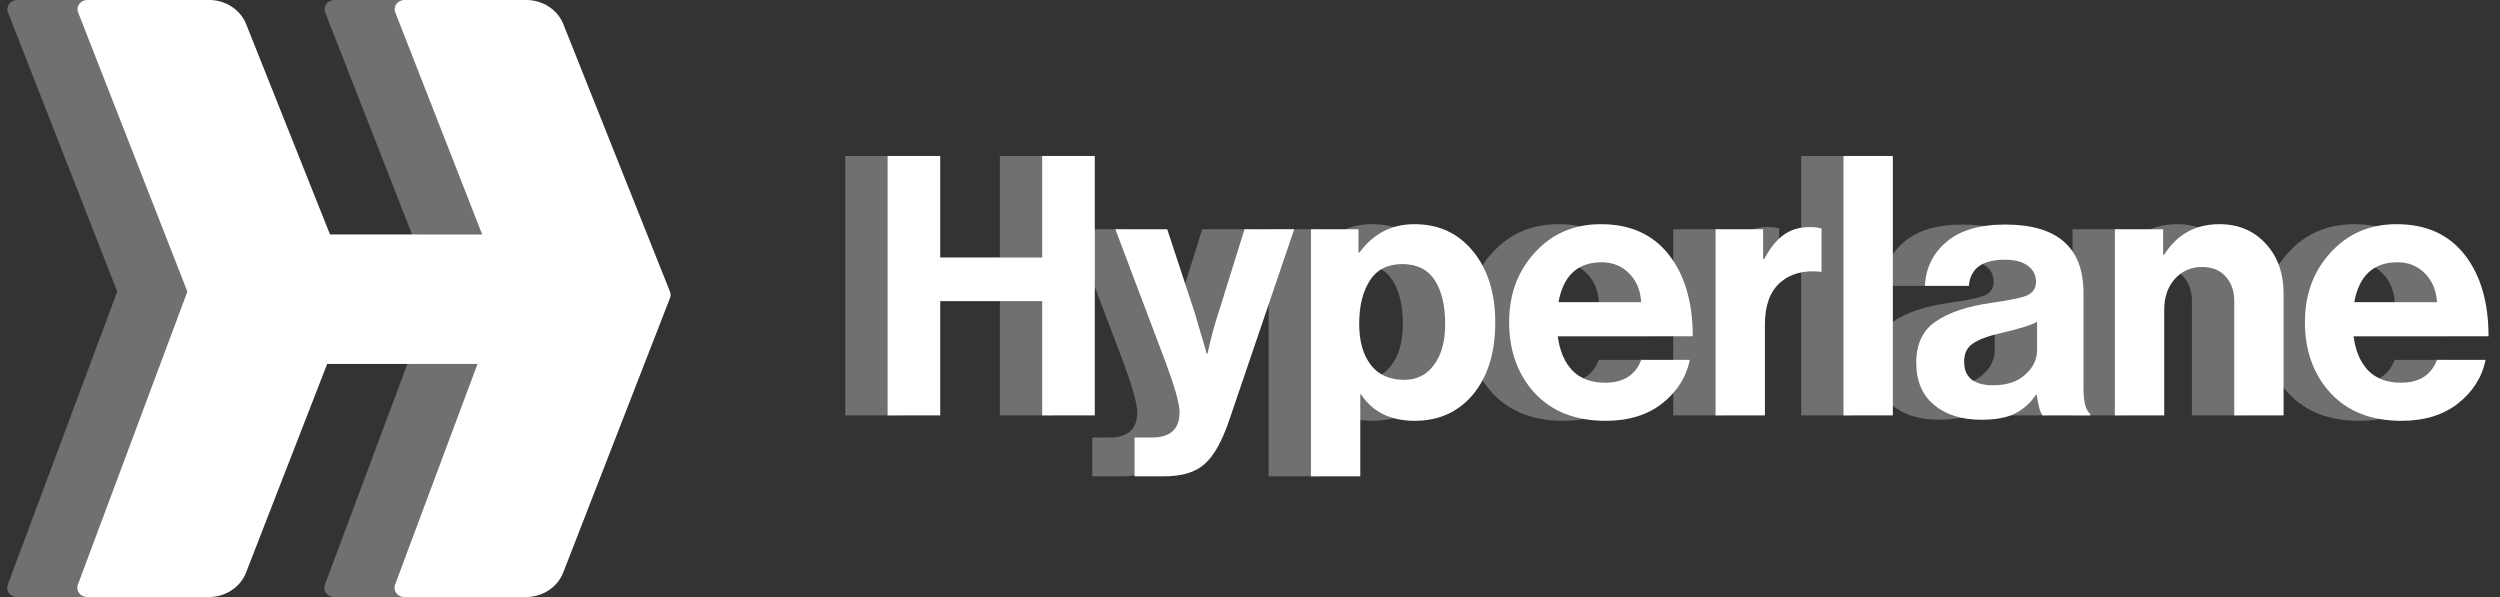
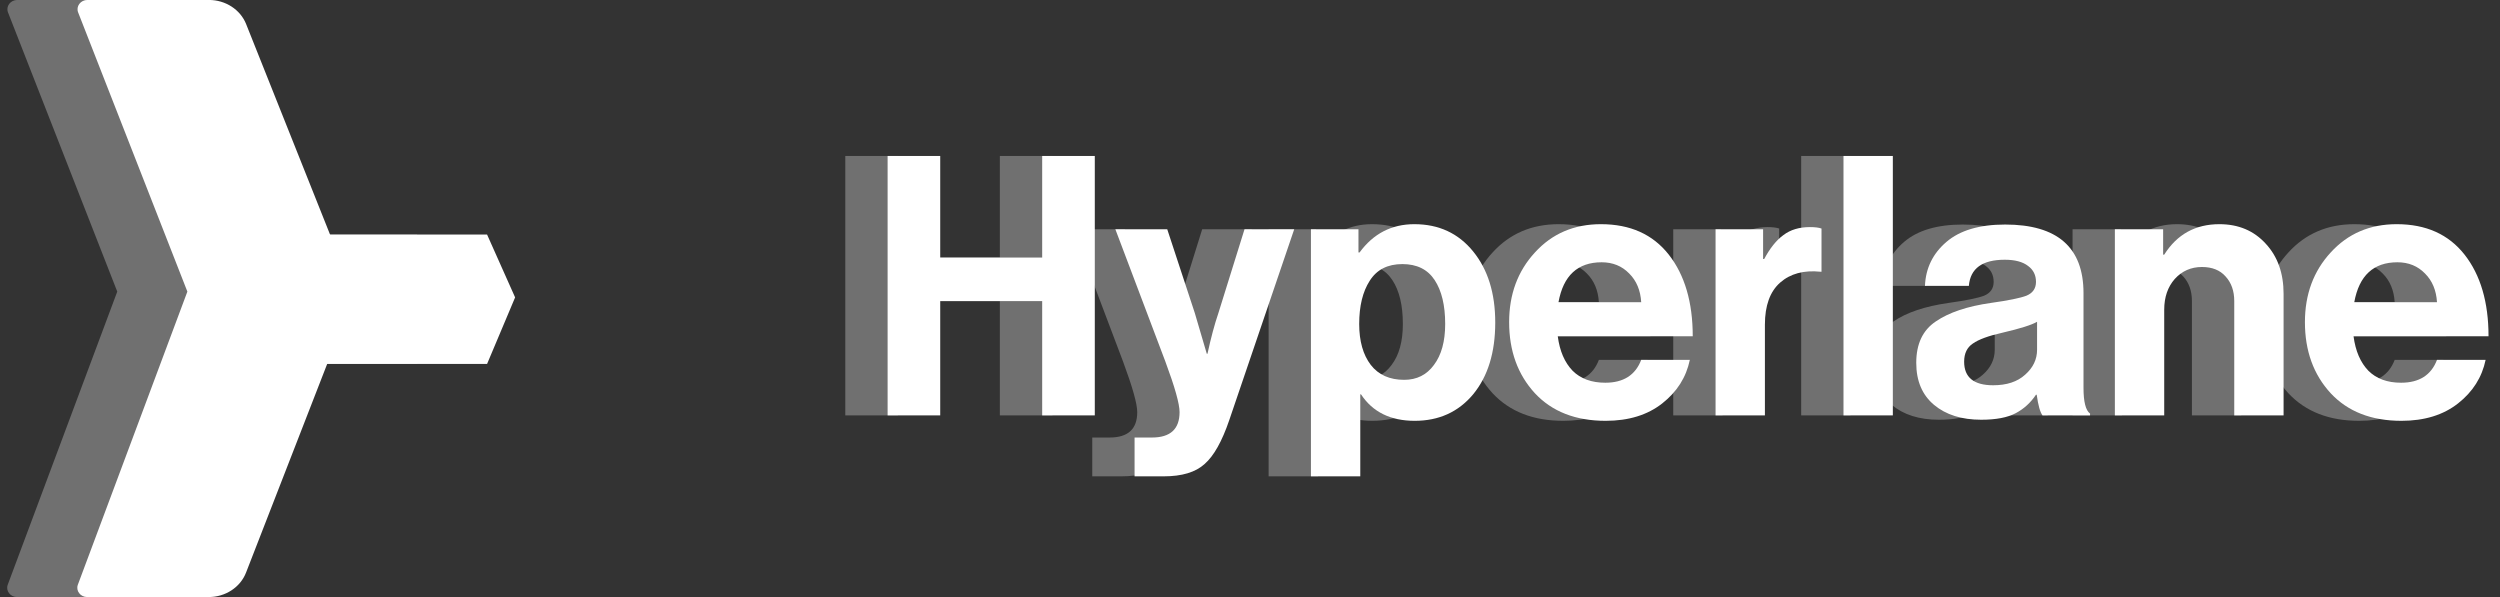
<svg xmlns="http://www.w3.org/2000/svg" width="134" height="32" viewBox="0 0 134 32" fill="none">
  <rect x="0" y="0" width="134" height="32" fill="#333333" stroke="none" />
  <path d="M45.308 22.265V8.36H48.127V13.805H53.592V8.36H56.412V22.265H53.592V16.139H48.127V22.265H45.308Z" fill="white" fill-opacity="0.3" />
  <path d="M58.545 25.532V23.451H59.478C60.464 23.451 60.956 22.997 60.956 22.09C60.956 21.649 60.703 20.748 60.198 19.386L57.514 12.288H60.295L61.773 16.78L62.415 18.959H62.454C62.635 18.116 62.83 17.39 63.037 16.78L64.437 12.288H67.102L63.621 22.517C63.232 23.658 62.791 24.443 62.298 24.87C61.819 25.311 61.086 25.532 60.101 25.532H58.545Z" fill="white" fill-opacity="0.3" />
  <path d="M67.998 25.532V12.288H70.545V13.533H70.603C71.343 12.522 72.321 12.016 73.54 12.016C74.85 12.016 75.9 12.502 76.69 13.475C77.482 14.447 77.877 15.717 77.877 17.286C77.877 18.894 77.482 20.177 76.69 21.137C75.9 22.083 74.856 22.556 73.559 22.556C72.263 22.556 71.304 22.083 70.681 21.137H70.642V25.532H67.998ZM72.996 20.359C73.67 20.359 74.201 20.093 74.59 19.561C74.992 19.03 75.193 18.297 75.193 17.364C75.193 16.366 75.005 15.581 74.629 15.011C74.253 14.44 73.676 14.155 72.898 14.155C72.107 14.155 71.524 14.453 71.148 15.05C70.772 15.633 70.584 16.404 70.584 17.364C70.584 18.285 70.791 19.017 71.206 19.561C71.621 20.093 72.218 20.359 72.996 20.359Z" fill="white" fill-opacity="0.3" />
  <path d="M83.795 22.556C82.187 22.556 80.922 22.064 80.002 21.078C79.082 20.08 78.622 18.809 78.622 17.267C78.622 15.776 79.082 14.531 80.002 13.533C80.922 12.522 82.103 12.016 83.542 12.016C85.111 12.016 86.323 12.56 87.178 13.649C88.034 14.739 88.462 16.197 88.462 18.025H81.227C81.331 18.816 81.597 19.432 82.024 19.873C82.453 20.3 83.036 20.514 83.775 20.514C84.748 20.514 85.389 20.106 85.7 19.289H88.306C88.112 20.223 87.619 21.001 86.828 21.623C86.037 22.245 85.026 22.556 83.795 22.556ZM83.58 14.058C82.297 14.058 81.525 14.771 81.267 16.197H85.7C85.661 15.562 85.447 15.05 85.058 14.661C84.669 14.259 84.177 14.058 83.58 14.058Z" fill="white" fill-opacity="0.3" />
  <path d="M92.233 12.289V13.883H92.291C92.602 13.3 92.946 12.872 93.322 12.6C93.698 12.314 94.171 12.172 94.742 12.172C95.014 12.172 95.222 12.198 95.364 12.25V14.564H95.306C94.411 14.473 93.691 14.668 93.147 15.147C92.602 15.627 92.331 16.379 92.331 17.403V22.265H89.686V12.289H92.233Z" fill="white" fill-opacity="0.3" />
  <path d="M96.543 22.265V8.36H99.187V22.265H96.543Z" fill="white" fill-opacity="0.3" />
  <path d="M107.21 22.265C107.08 22.096 106.976 21.726 106.899 21.156H106.86C106.574 21.584 106.212 21.915 105.77 22.148C105.33 22.381 104.714 22.498 103.923 22.498C102.873 22.498 102.03 22.232 101.395 21.701C100.76 21.169 100.442 20.417 100.442 19.445C100.442 18.433 100.792 17.694 101.493 17.228C102.192 16.748 103.178 16.417 104.448 16.236C105.381 16.106 106.017 15.976 106.354 15.847C106.691 15.704 106.86 15.458 106.86 15.108C106.86 14.745 106.717 14.46 106.432 14.252C106.147 14.032 105.732 13.922 105.187 13.922C103.981 13.922 103.339 14.388 103.262 15.322H100.909C100.948 14.375 101.33 13.591 102.056 12.969C102.782 12.346 103.832 12.035 105.207 12.035C108.007 12.035 109.407 13.26 109.407 15.711V20.787C109.407 21.538 109.524 21.999 109.757 22.167V22.265H107.21ZM104.565 20.65C105.291 20.65 105.861 20.462 106.276 20.086C106.704 19.71 106.918 19.263 106.918 18.744V17.247C106.633 17.416 106.017 17.61 105.071 17.831C104.318 17.999 103.787 18.194 103.476 18.414C103.165 18.621 103.009 18.945 103.009 19.386C103.009 20.229 103.528 20.65 104.565 20.65Z" fill="white" fill-opacity="0.3" />
  <path d="M113.675 12.288V13.649H113.734C114.421 12.56 115.407 12.016 116.69 12.016C117.714 12.016 118.544 12.366 119.179 13.066C119.814 13.753 120.132 14.648 120.132 15.75V22.265H117.487V16.139C117.487 15.594 117.332 15.153 117.02 14.816C116.723 14.479 116.301 14.311 115.757 14.311C115.173 14.311 114.687 14.525 114.298 14.953C113.922 15.38 113.734 15.931 113.734 16.605V22.265H111.089V12.288H113.675Z" fill="white" fill-opacity="0.3" />
  <path d="M126.449 22.556C124.842 22.556 123.578 22.064 122.657 21.078C121.737 20.08 121.276 18.809 121.276 17.267C121.276 15.776 121.737 14.531 122.657 13.533C123.578 12.522 124.757 12.016 126.196 12.016C127.765 12.016 128.977 12.56 129.833 13.649C130.689 14.739 131.117 16.197 131.117 18.025H123.883C123.986 18.816 124.252 19.432 124.68 19.873C125.108 20.3 125.691 20.514 126.43 20.514C127.402 20.514 128.044 20.106 128.355 19.289H130.961C130.767 20.223 130.274 21.001 129.483 21.623C128.693 22.245 127.681 22.556 126.449 22.556ZM126.235 14.058C124.952 14.058 124.18 14.771 123.921 16.197H128.355C128.317 15.562 128.103 15.05 127.714 14.661C127.324 14.259 126.832 14.058 126.235 14.058Z" fill="white" fill-opacity="0.3" />
  <path d="M47.576 22.265V8.36H50.396V13.805H55.861V8.36H58.681V22.265H55.861V16.139H50.396V22.265H47.576Z" fill="white" />
  <path d="M60.813 25.532V23.451H61.747C62.732 23.451 63.225 22.997 63.225 22.09C63.225 21.649 62.972 20.748 62.466 19.386L59.783 12.288H62.564L64.042 16.78L64.683 18.959H64.722C64.904 18.116 65.098 17.39 65.306 16.78L66.706 12.288H69.37L65.889 22.517C65.5 23.658 65.059 24.443 64.567 24.87C64.087 25.311 63.355 25.532 62.369 25.532H60.813Z" fill="white" />
  <path d="M70.266 25.532V12.288H72.814V13.533H72.872C73.611 12.522 74.59 12.016 75.809 12.016C77.118 12.016 78.168 12.502 78.959 13.475C79.75 14.447 80.145 15.717 80.145 17.286C80.145 18.894 79.75 20.177 78.959 21.137C78.168 22.083 77.124 22.556 75.828 22.556C74.532 22.556 73.572 22.083 72.95 21.137H72.911V25.532H70.266ZM75.264 20.359C75.938 20.359 76.47 20.093 76.859 19.561C77.26 19.03 77.462 18.297 77.462 17.364C77.462 16.366 77.273 15.581 76.897 15.011C76.522 14.44 75.945 14.155 75.167 14.155C74.376 14.155 73.793 14.453 73.417 15.05C73.041 15.633 72.853 16.404 72.853 17.364C72.853 18.285 73.06 19.017 73.475 19.561C73.89 20.093 74.486 20.359 75.264 20.359Z" fill="white" />
  <path d="M86.063 22.556C84.455 22.556 83.191 22.064 82.271 21.078C81.351 20.08 80.89 18.809 80.89 17.267C80.89 15.776 81.351 14.531 82.271 13.533C83.191 12.522 84.371 12.016 85.81 12.016C87.379 12.016 88.591 12.56 89.447 13.649C90.302 14.739 90.731 16.197 90.731 18.025H83.496C83.6 18.816 83.866 19.432 84.293 19.873C84.721 20.3 85.305 20.514 86.044 20.514C87.016 20.514 87.657 20.106 87.969 19.289H90.575C90.381 20.223 89.888 21.001 89.096 21.623C88.306 22.245 87.294 22.556 86.063 22.556ZM85.849 14.058C84.566 14.058 83.794 14.771 83.535 16.197H87.969C87.93 15.562 87.716 15.05 87.327 14.661C86.938 14.259 86.445 14.058 85.849 14.058Z" fill="white" />
  <path d="M94.502 12.289V13.883H94.56C94.872 13.3 95.215 12.872 95.591 12.6C95.967 12.314 96.441 12.172 97.011 12.172C97.283 12.172 97.49 12.198 97.633 12.25V14.564H97.574C96.68 14.473 95.961 14.668 95.416 15.147C94.872 15.627 94.599 16.379 94.599 17.403V22.265H91.954V12.289H94.502Z" fill="white" />
  <path d="M98.811 22.265V8.36H101.456V22.265H98.811Z" fill="white" />
  <path d="M109.479 22.265C109.35 22.096 109.246 21.726 109.167 21.156H109.129C108.844 21.584 108.481 21.915 108.04 22.148C107.599 22.381 106.983 22.498 106.192 22.498C105.142 22.498 104.3 22.232 103.664 21.701C103.029 21.169 102.711 20.417 102.711 19.445C102.711 18.433 103.061 17.694 103.761 17.228C104.461 16.748 105.447 16.417 106.718 16.236C107.651 16.106 108.286 15.976 108.623 15.847C108.96 15.704 109.129 15.458 109.129 15.108C109.129 14.745 108.986 14.46 108.701 14.252C108.416 14.032 108.001 13.922 107.456 13.922C106.25 13.922 105.609 14.388 105.531 15.322H103.178C103.217 14.375 103.599 13.591 104.325 12.969C105.051 12.346 106.102 12.035 107.476 12.035C110.276 12.035 111.676 13.26 111.676 15.711V20.787C111.676 21.538 111.793 21.999 112.026 22.167V22.265H109.479ZM106.834 20.65C107.56 20.65 108.131 20.462 108.545 20.086C108.973 19.71 109.187 19.263 109.187 18.744V17.247C108.902 17.416 108.286 17.61 107.339 17.831C106.588 17.999 106.056 18.194 105.745 18.414C105.434 18.621 105.278 18.945 105.278 19.386C105.278 20.229 105.797 20.65 106.834 20.65Z" fill="white" />
  <path d="M115.944 12.288V13.649H116.002C116.69 12.56 117.675 12.016 118.959 12.016C119.982 12.016 120.812 12.366 121.447 13.066C122.083 13.753 122.4 14.648 122.4 15.75V22.265H119.756V16.139C119.756 15.594 119.6 15.153 119.289 14.816C118.991 14.479 118.569 14.311 118.025 14.311C117.441 14.311 116.955 14.525 116.567 14.953C116.191 15.38 116.002 15.931 116.002 16.605V22.265H113.357V12.288H115.944Z" fill="white" />
  <path d="M128.717 22.556C127.11 22.556 125.845 22.064 124.925 21.078C124.005 20.08 123.544 18.809 123.544 17.267C123.544 15.776 124.005 14.531 124.925 13.533C125.845 12.522 127.025 12.016 128.465 12.016C130.033 12.016 131.245 12.56 132.101 13.649C132.956 14.739 133.385 16.197 133.385 18.025H126.15C126.254 18.816 126.52 19.432 126.947 19.873C127.376 20.3 127.959 20.514 128.698 20.514C129.67 20.514 130.312 20.106 130.623 19.289H133.229C133.035 20.223 132.542 21.001 131.751 21.623C130.96 22.245 129.949 22.556 128.717 22.556ZM128.503 14.058C127.22 14.058 126.448 14.771 126.189 16.197H130.623C130.584 15.562 130.371 15.05 129.981 14.661C129.592 14.259 129.099 14.058 128.503 14.058Z" fill="white" />
-   <path d="M17.929 -0.002H24.442C25.331 -0.002 26.125 0.514 26.436 1.292L32.152 15.63C32.196 15.741 32.197 15.862 32.154 15.973L32.121 16.055L32.121 16.056L26.429 30.693C26.123 31.479 25.324 32.002 24.429 32.002H17.918C17.551 32.002 17.295 31.665 17.415 31.341L23.285 15.63L17.43 0.665C17.303 0.341 17.56 -0.002 17.929 -0.002Z" fill="white" fill-opacity="0.3" />
  <path d="M0.929 -0.002H7.441C8.33 -0.002 9.125 0.514 9.435 1.292L15.152 15.63C15.196 15.741 15.196 15.862 15.153 15.973L15.121 16.055L15.121 16.056L9.428 30.693C9.123 31.479 8.324 32.002 7.429 32.002H0.917C0.551 32.002 0.294 31.665 0.415 31.341L6.285 15.63L0.429 0.665C0.302 0.341 0.559 -0.002 0.929 -0.002Z" fill="white" fill-opacity="0.3" />
  <path d="M22.349 12.572H13.155V19.508H22.349L23.851 15.941L22.349 12.572Z" fill="white" fill-opacity="0.3" />
-   <path d="M21.688 -0.002H28.2C29.089 -0.002 29.884 0.514 30.194 1.292L35.91 15.63C35.955 15.741 35.955 15.862 35.912 15.973L35.88 16.055L35.88 16.056L30.187 30.693C29.881 31.479 29.082 32.002 28.188 32.002H21.676C21.31 32.002 21.053 31.665 21.174 31.341L27.043 15.63L21.188 0.665C21.061 0.341 21.318 -0.002 21.688 -0.002Z" fill="white" />
  <path d="M4.687 -0.002H11.2C12.088 -0.002 12.883 0.514 13.193 1.292L18.91 15.63C18.954 15.741 18.954 15.862 18.911 15.973L18.879 16.055L18.879 16.056L13.187 30.693C12.881 31.479 12.082 32.002 11.187 32.002H4.675C4.309 32.002 4.053 31.665 4.173 31.341L10.043 15.63L4.188 0.665C4.061 0.341 4.318 -0.002 4.687 -0.002Z" fill="white" />
  <path d="M26.107 12.572H16.914V19.508H26.107L27.61 15.941L26.107 12.572Z" fill="white" />
</svg>